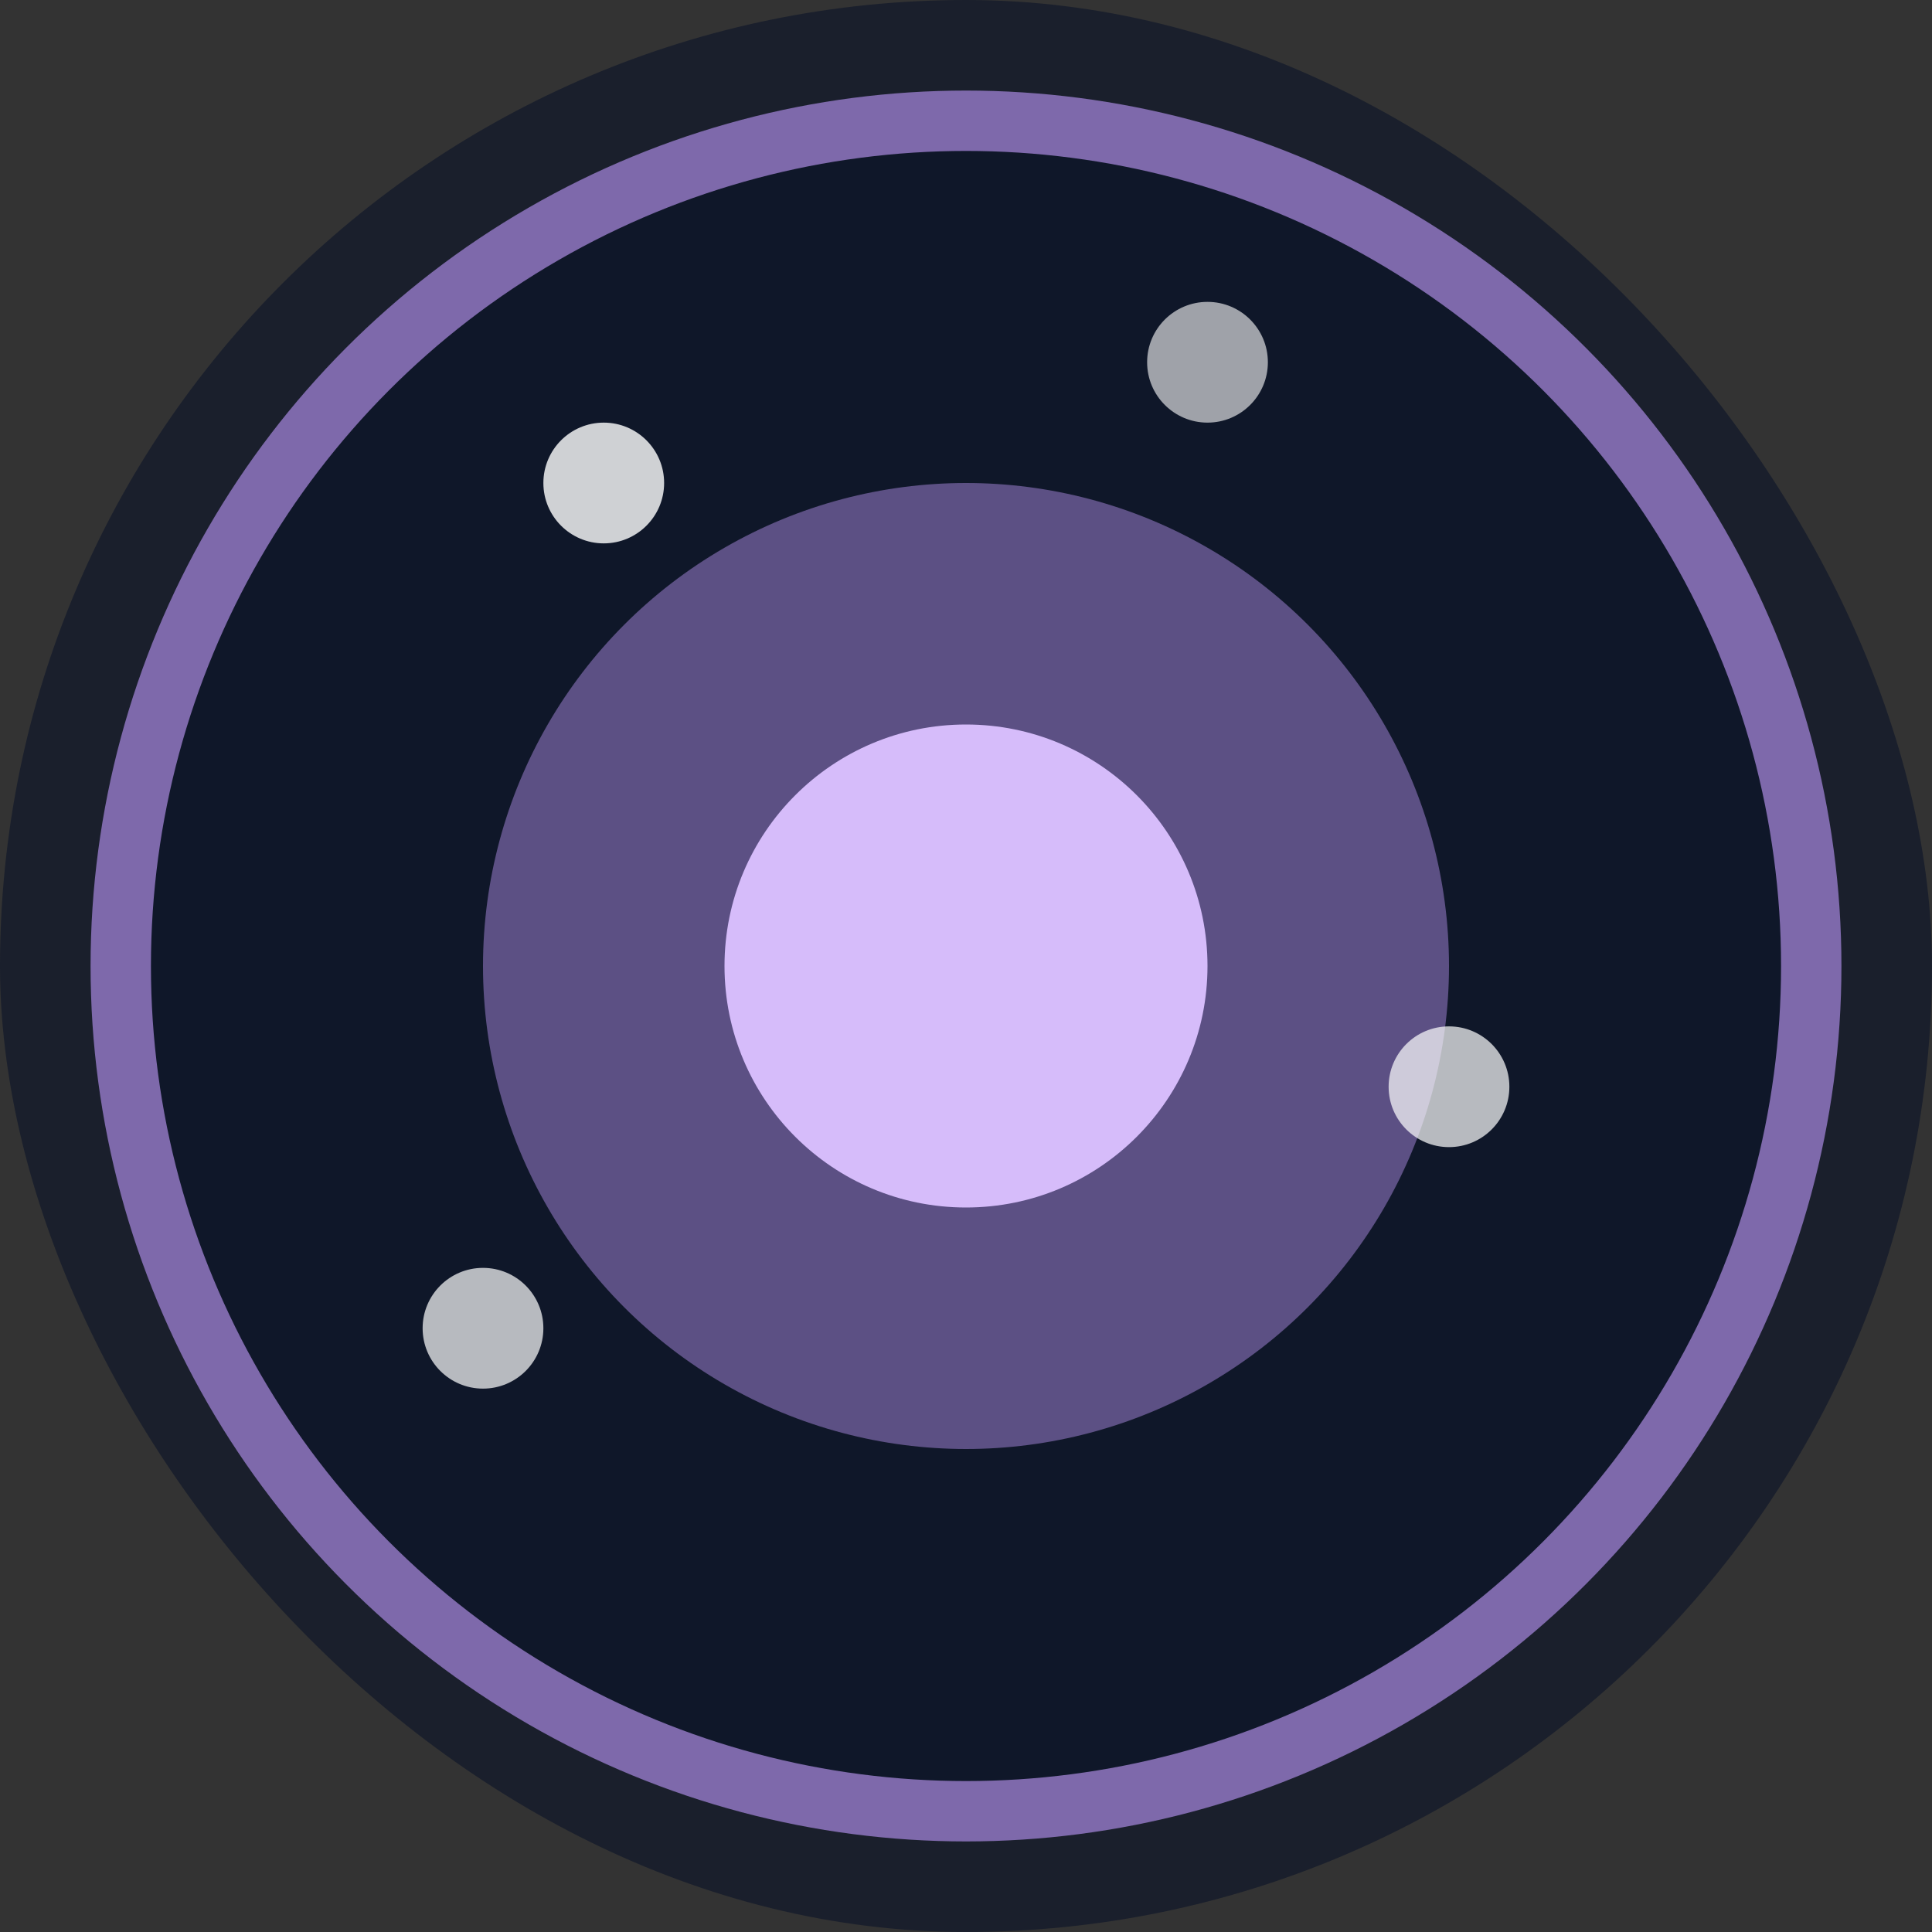
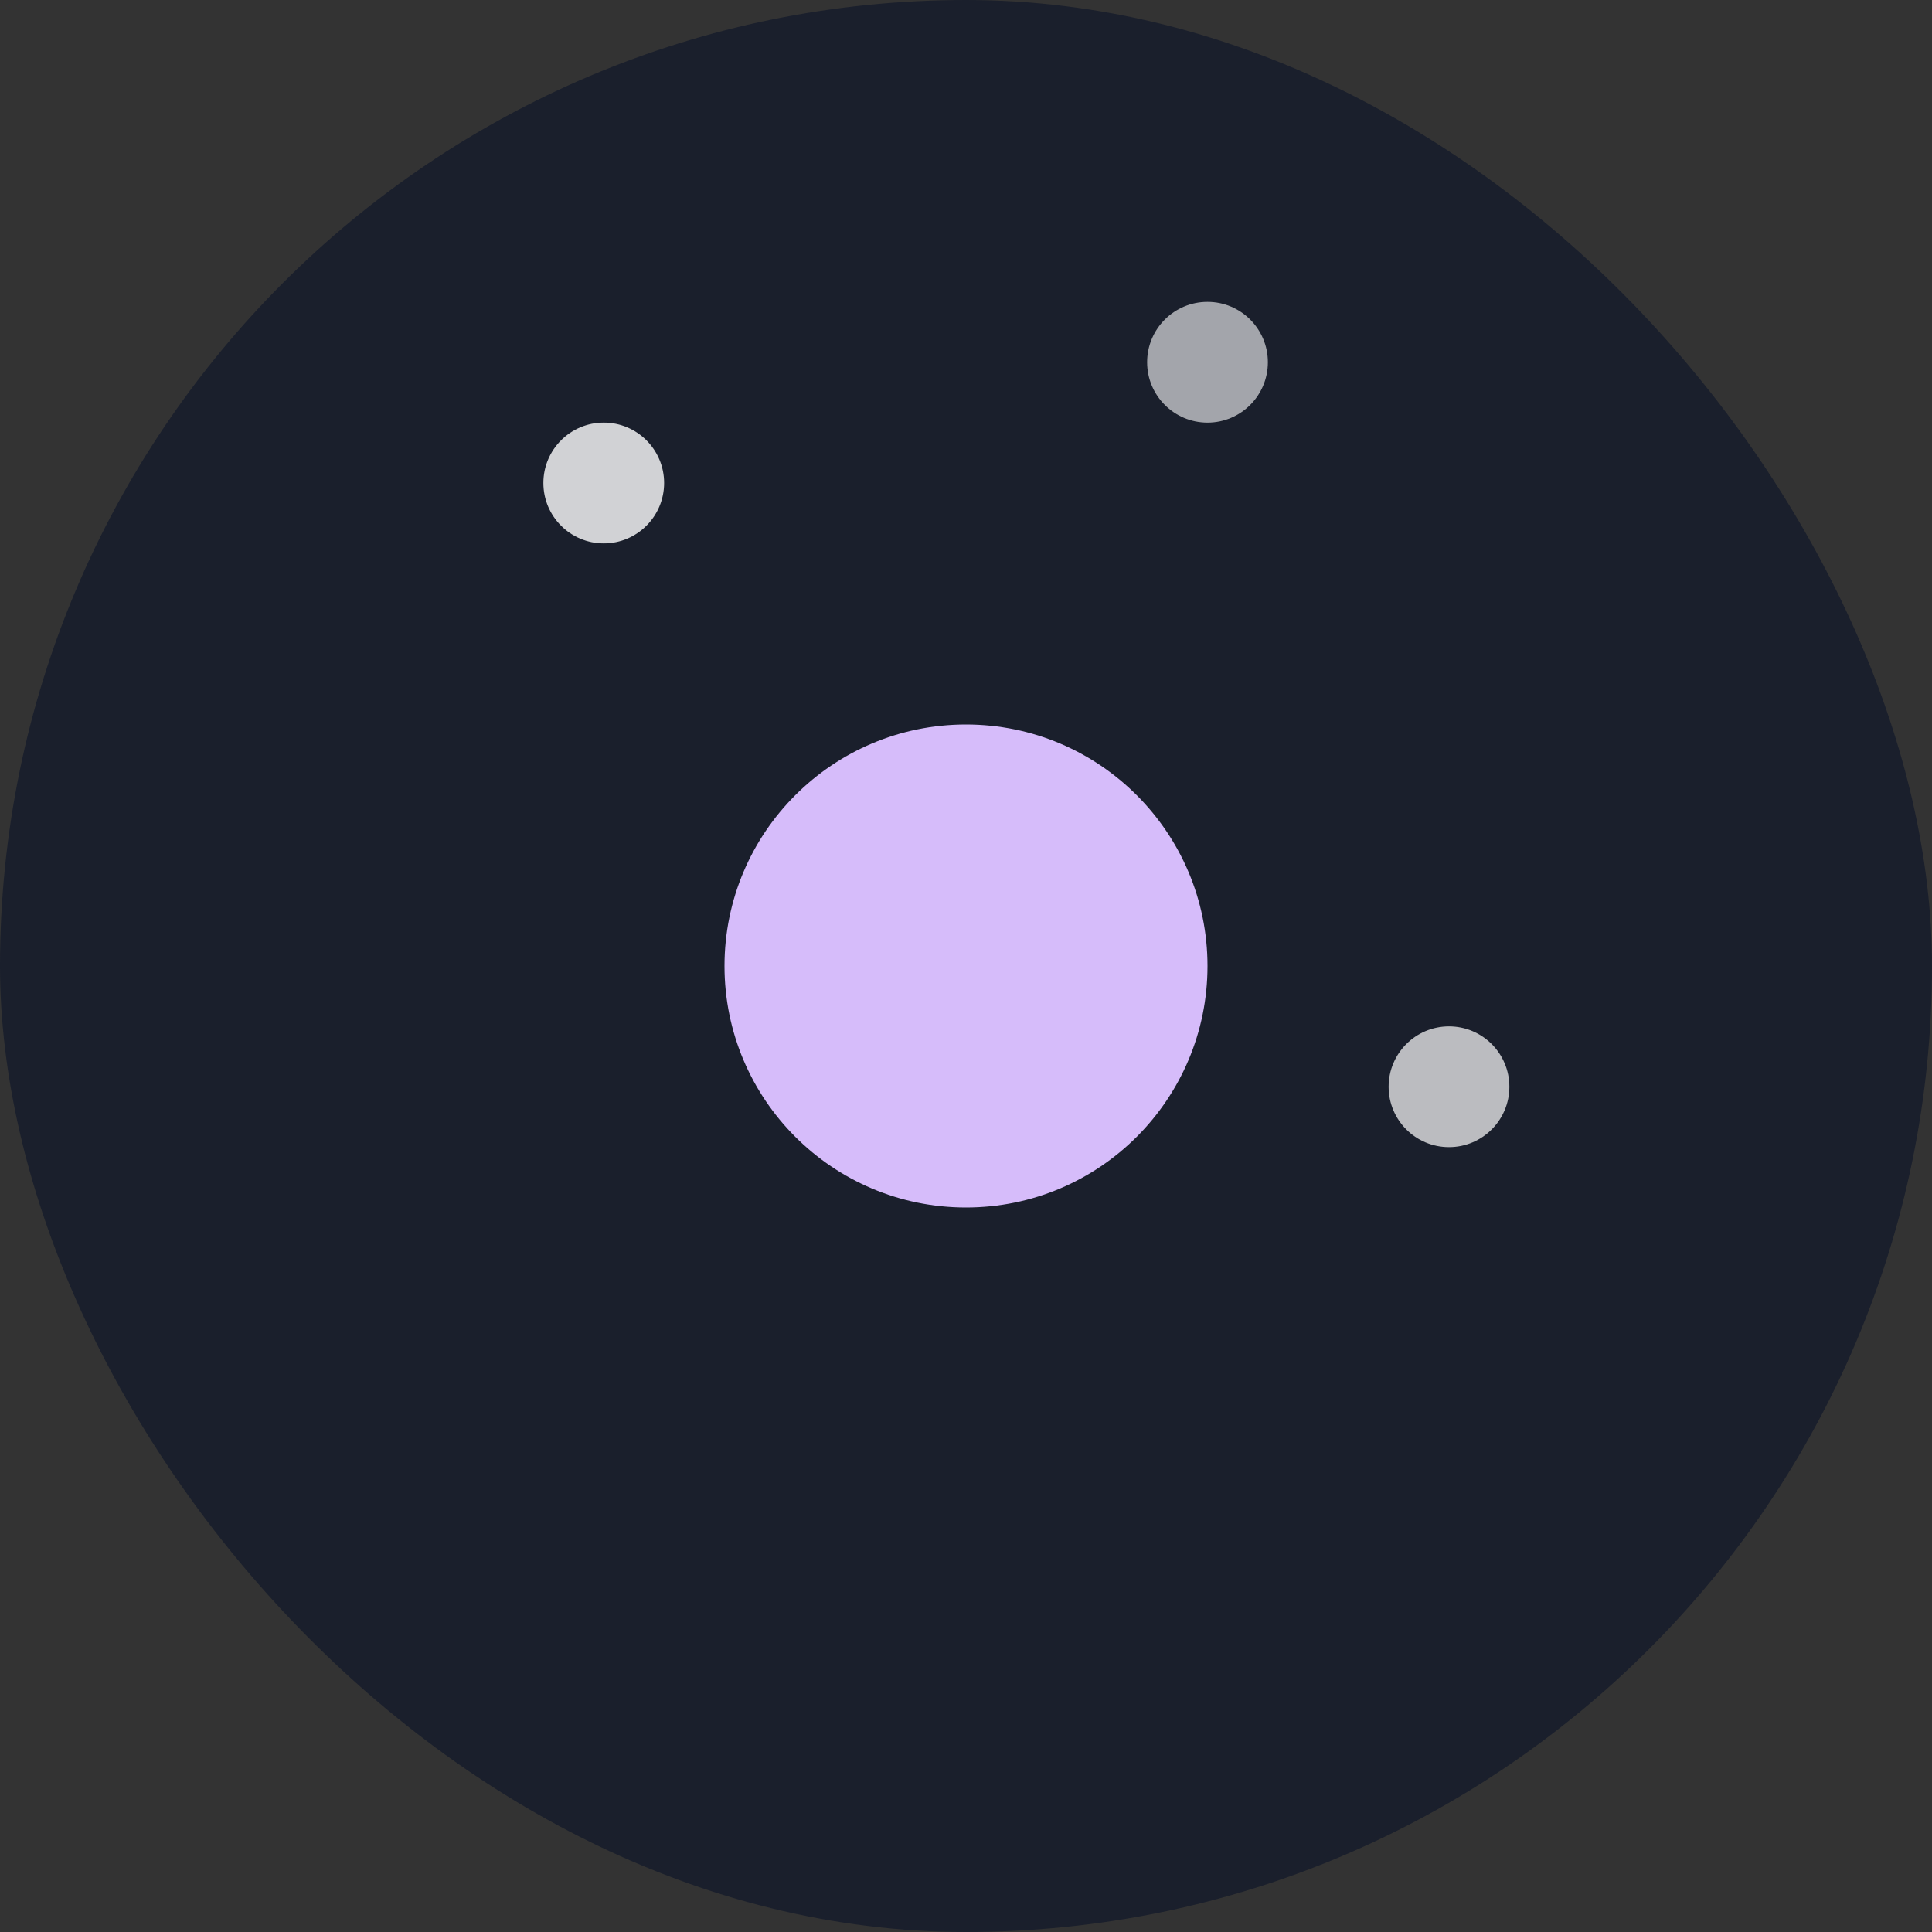
<svg xmlns="http://www.w3.org/2000/svg" width="32" height="32" viewBox="0 0 32 32" fill="none">
  <rect x="0" y="0" width="32" height="32" fill="#333333" stroke="none" />
  <rect width="32" height="32" rx="16" fill="#1A1F2C" />
-   <circle cx="16" cy="16" r="14" fill="#0F1729" stroke="#7E69AB" strokeWidth="1" />
-   <circle cx="16" cy="16" r="8" fill="#7E69AB" opacity="0.7" />
  <circle cx="16" cy="16" r="4" fill="#D6BCFA" />
  <circle cx="10" cy="8" r="1" fill="white" opacity="0.8" />
  <circle cx="20" cy="6" r="1" fill="white" opacity="0.6" />
  <circle cx="24" cy="18" r="1" fill="white" opacity="0.7" />
-   <circle cx="8" cy="22" r="1" fill="white" opacity="0.7" />
</svg>